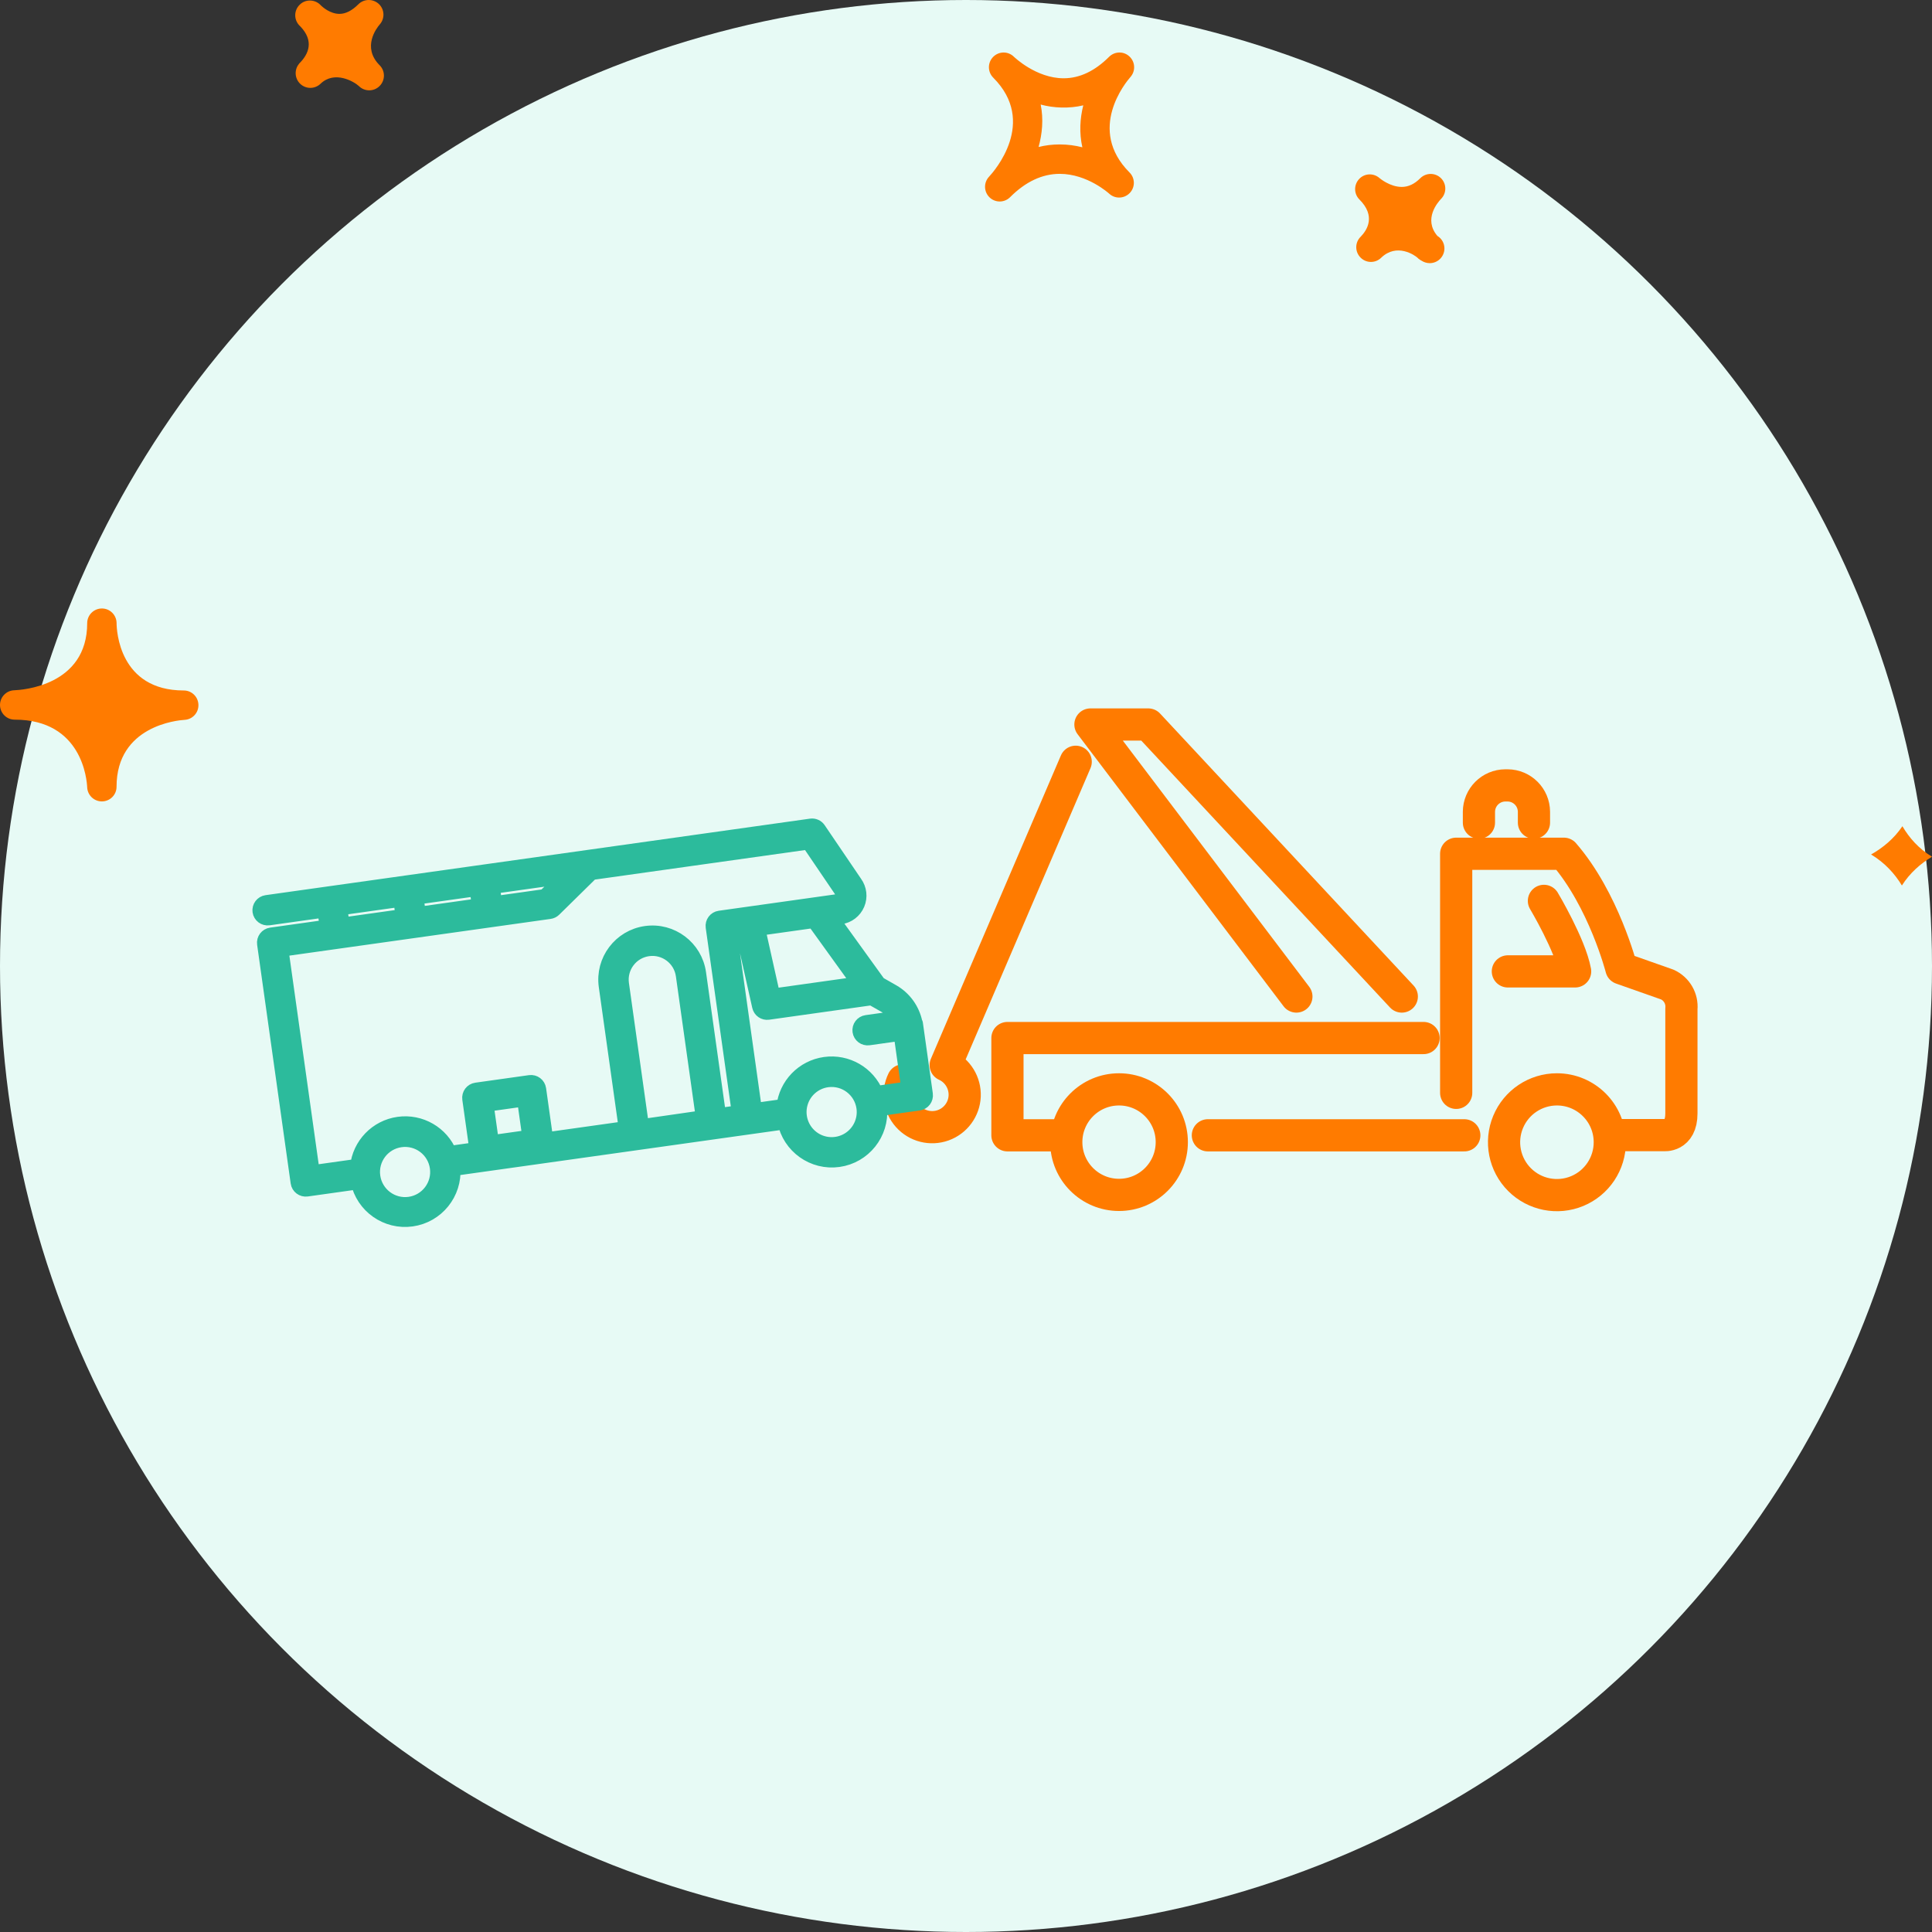
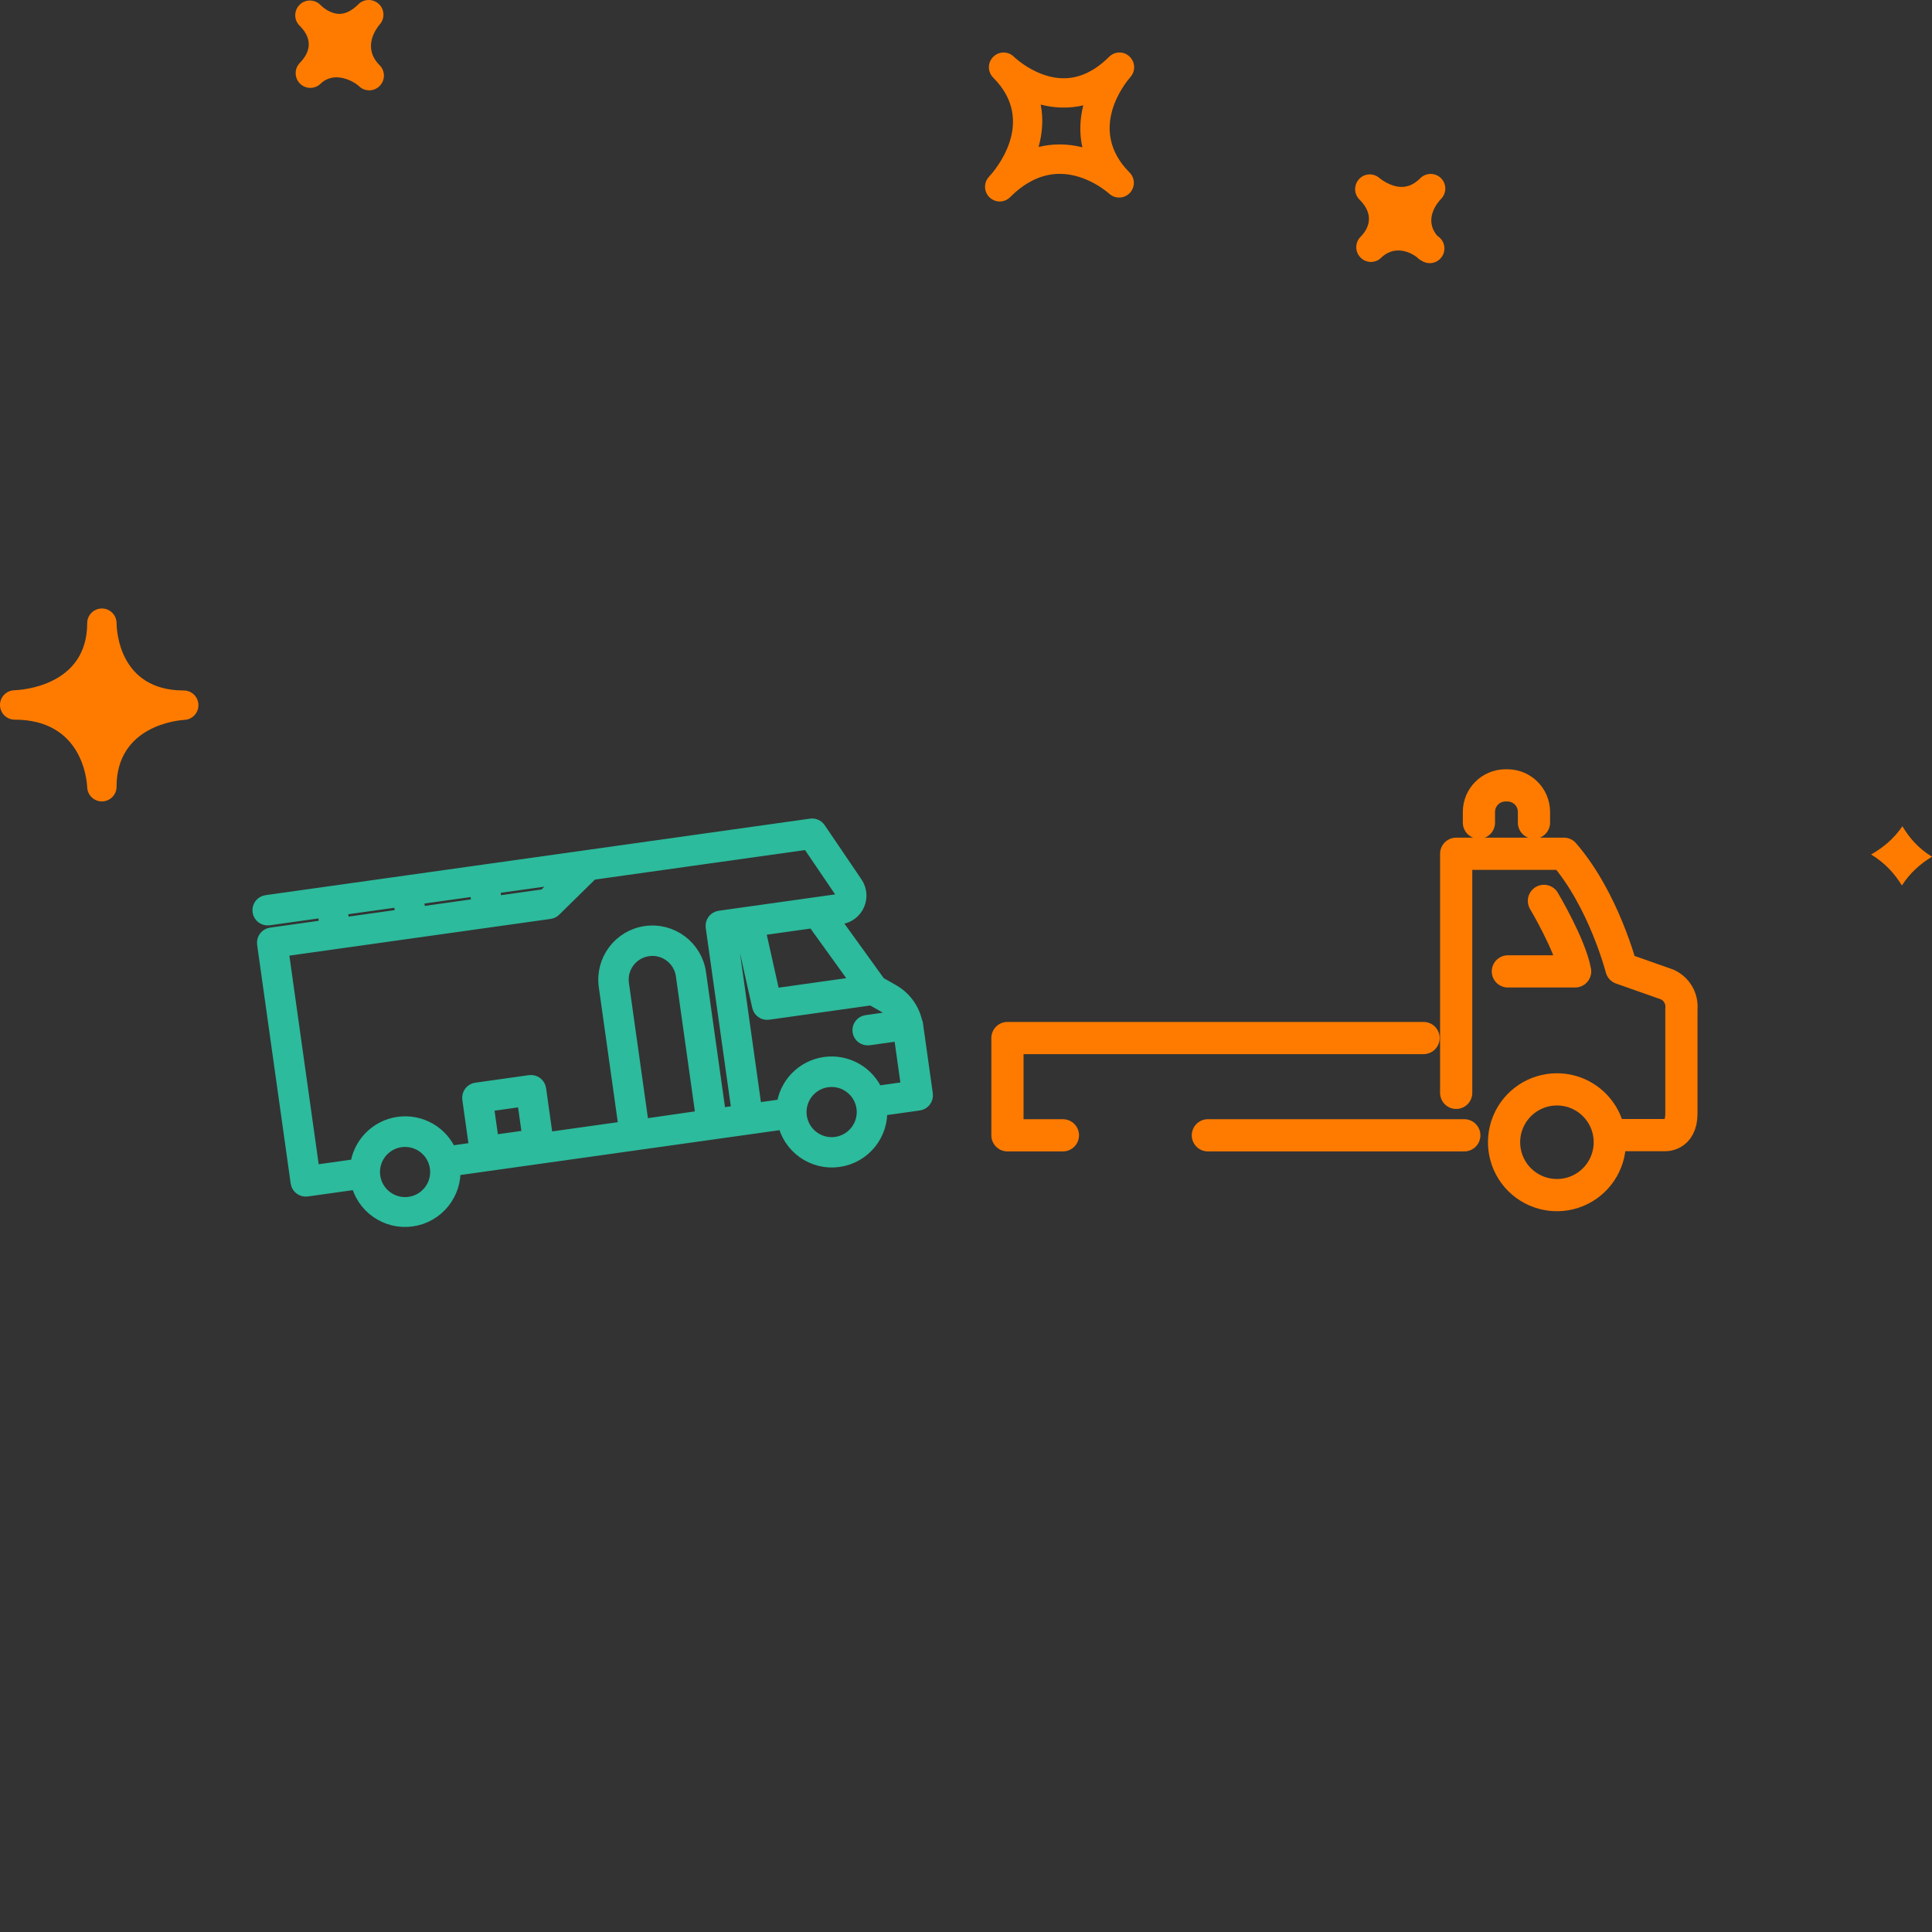
<svg xmlns="http://www.w3.org/2000/svg" width="120px" height="120px" viewBox="0 0 120 120" version="1.1">
  <rect x="0" y="0" width="120" height="120" fill="#333333" stroke="none" />
  <title>groupama/atoms/picto/round/campingCarBreakdown </title>
  <g id="groupama/atoms/picto/round/campingCarBreakdown-" stroke="none" stroke-width="1" fill="none" fill-rule="evenodd">
-     <circle id="Oval" fill="#E7FAF5" cx="60" cy="60" r="60" />
    <g id="Group" transform="translate(55.882, 45)" stroke="#FF7B00" stroke-linecap="round" stroke-linejoin="round" stroke-width="2">
      <polyline id="Path" points="10.138 25.516 6.692 25.516 6.692 19.474 32.538 19.474" />
      <line x1="35.068" y1="25.516" x2="19.141" y2="25.516" id="Path" />
      <path d="M34.564,22.879 L34.564,8.028 L41.252,8.028 C43.735,10.894 44.825,15.147 44.825,15.147 L47.672,16.15 C48.259,16.414 48.613,17.022 48.553,17.664 L48.553,24.157 C48.553,25.637 47.457,25.503 47.457,25.503 L44.2,25.503" id="Path" />
      <path d="M40.014,10.955 C40.014,10.955 41.649,13.693 41.952,15.335 L37.774,15.335" id="Path" />
      <path d="M44.105,25.94 C44.108,27.269 43.31,28.468 42.083,28.979 C40.856,29.489 39.443,29.21 38.502,28.271 C37.562,27.333 37.279,25.92 37.787,24.692 C38.295,23.464 39.493,22.663 40.822,22.663 C42.633,22.663 44.102,24.129 44.105,25.94 Z" id="Path" />
-       <path d="M16.9,25.94 C16.9,27.75 15.433,29.217 13.623,29.217 C11.813,29.217 10.346,27.75 10.346,25.94 C10.346,24.13 11.813,22.663 13.623,22.663 C15.433,22.663 16.9,24.13 16.9,25.94 Z" id="Path" />
-       <polyline id="Path" points="31.186 16.896 15.44 0 11.847 0 24.639 16.896" />
-       <path d="M0.206,22.105 C-0.156,22.842 -0.034,23.726 0.514,24.338 C1.061,24.95 1.925,25.17 2.699,24.893 C3.472,24.616 4.001,23.898 4.036,23.078 C4.07,22.257 3.604,21.497 2.857,21.156 L10.932,2.315" id="Path" />
      <path d="M35.977,6.096 L35.977,5.424 C35.981,4.518 36.714,3.785 37.619,3.782 L37.753,3.782 C38.659,3.785 39.392,4.518 39.395,5.424 L39.395,6.096" id="Path" />
    </g>
    <path d="M56.622,66.293 C56.572,65.477 56.174,64.721 55.529,64.218 L54.729,63.6 L52.351,59.089 L53,59.089 C53.454,59.088 53.874,58.849 54.107,58.459 C54.34,58.07 54.351,57.587 54.138,57.187 L52.36,53.569 C52.285,53.419 52.132,53.325 51.964,53.324 L17.813,53.324 C17.568,53.324 17.369,53.523 17.369,53.769 C17.369,54.014 17.568,54.213 17.813,54.213 L21.369,54.213 L21.369,55.36 L17.813,55.36 C17.568,55.36 17.369,55.559 17.369,55.804 L17.369,70.778 C17.369,71.023 17.568,71.222 17.813,71.222 L21.067,71.222 C21.171,72.769 22.456,73.971 24.007,73.971 C25.557,73.971 26.842,72.769 26.947,71.222 L47.836,71.222 C47.921,72.782 49.211,74.003 50.773,74.003 C52.335,74.003 53.625,72.782 53.711,71.222 L56.2,71.222 C56.445,71.222 56.644,71.023 56.644,70.778 L56.644,66.462 C56.644,66.431 56.644,66.4 56.644,66.369 C56.644,66.338 56.644,66.369 56.644,66.342 C56.644,66.316 56.622,66.333 56.622,66.293 Z M52.818,71.062 C52.816,71.896 52.312,72.646 51.54,72.962 C50.769,73.278 49.883,73.097 49.297,72.505 C48.711,71.912 48.54,71.025 48.864,70.257 C49.189,69.489 49.944,68.993 50.778,69 C51.908,69.012 52.818,69.932 52.818,71.062 Z M51.347,59.089 L53.644,63.449 L48.111,63.449 L47.76,59.089 L51.347,59.089 Z M53.618,70.333 C53.289,69.023 52.111,68.105 50.76,68.105 C49.409,68.105 48.231,69.023 47.902,70.333 L45.996,70.333 L45.996,59.089 L46.884,59.089 L47.276,63.929 C47.294,64.16 47.488,64.339 47.72,64.338 L54.227,64.338 L54.987,64.924 C55.308,65.168 55.545,65.505 55.667,65.889 L53.68,65.889 C53.435,65.889 53.236,66.088 53.236,66.333 C53.236,66.579 53.435,66.778 53.68,66.778 L55.742,66.778 L55.742,70.333 L53.618,70.333 Z M27.018,55.36 L27.018,54.213 L30.911,54.213 L30.911,55.36 L27.018,55.36 Z M31.8,54.213 L36.556,54.213 L35.004,55.36 L31.8,55.36 L31.8,54.213 Z M22.236,54.213 L26.129,54.213 L26.129,55.36 L22.236,55.36 L22.236,54.213 Z M26.062,71.062 C26.06,72.198 25.137,73.117 24.001,73.116 C22.866,73.114 21.946,72.192 21.947,71.056 C21.947,69.92 22.869,69 24.004,69 C24.551,69 25.075,69.217 25.461,69.604 C25.847,69.991 26.063,70.516 26.062,71.062 L26.062,71.062 Z M29.538,70.036 L29.538,67.56 L32.013,67.56 L32.013,70.036 L29.538,70.036 Z M38.907,70.347 L38.907,61.364 C38.907,60.275 39.79,59.391 40.88,59.391 C41.97,59.391 42.853,60.275 42.853,61.364 L42.853,70.333 L38.907,70.347 Z M45.107,58.644 L45.107,70.333 L43.742,70.333 L43.742,61.364 C43.742,59.784 42.461,58.502 40.88,58.502 C39.299,58.502 38.018,59.784 38.018,61.364 L38.018,70.333 L32.902,70.333 L32.902,67.116 C32.902,66.87 32.703,66.671 32.458,66.671 L29.093,66.671 C28.848,66.671 28.649,66.87 28.649,67.116 L28.649,70.333 L26.871,70.333 C26.545,69.021 25.367,68.1 24.016,68.1 C22.664,68.1 21.486,69.021 21.16,70.333 L18.258,70.333 L18.258,56.249 L35.147,56.249 C35.241,56.249 35.333,56.22 35.409,56.164 L38.044,54.213 L51.698,54.213 L53.364,57.6 C53.438,57.723 53.438,57.877 53.364,58 C53.292,58.123 53.161,58.199 53.018,58.2 L45.551,58.2 C45.306,58.2 45.107,58.399 45.107,58.644 Z" id="Shape" stroke="#2CBB9C" fill="#2CBB9C" fill-rule="nonzero" transform="translate(37.007, 63.664) rotate(-8) translate(-37.007, -63.664) " />
    <path d="M70.155,3.511 C69.799,3.17 69.237,3.181 68.888,3.529 C68.004,4.413 67.057,4.862 66.066,4.862 C64.355,4.862 62.992,3.54 62.977,3.527 C62.616,3.169 62.043,3.177 61.691,3.53 C61.334,3.887 61.334,4.465 61.691,4.822 L61.695,4.827 C64.445,7.583 61.747,10.637 61.431,10.976 C61.089,11.34 61.103,11.911 61.46,12.257 C61.638,12.429 61.866,12.515 62.093,12.515 C62.328,12.515 62.561,12.426 62.739,12.247 C63.701,11.284 64.738,10.798 65.822,10.798 C67.539,10.798 68.878,12.015 68.893,12.028 C69.253,12.365 69.823,12.349 70.169,11.99 C70.514,11.632 70.511,11.067 70.158,10.714 C67.489,8.036 69.931,5.108 70.215,4.782 C70.541,4.412 70.516,3.848 70.155,3.511 Z M67.227,9.149 C66.792,9.038 66.319,8.971 65.819,8.971 C65.369,8.971 64.935,9.023 64.508,9.13 C64.735,8.308 64.822,7.411 64.639,6.494 C65.445,6.714 66.407,6.753 67.284,6.543 C67.081,7.353 67.024,8.242 67.227,9.149 Z M89.503,12.358 C89.311,12.56 88.392,13.608 89.278,14.653 C89.542,14.814 89.716,15.102 89.716,15.432 C89.716,15.936 89.307,16.345 88.804,16.345 C88.619,16.345 88.445,16.289 88.297,16.193 C88.234,16.161 88.173,16.122 88.116,16.074 L88.112,16.077 C88.109,16.074 88.077,16.042 88.059,16.022 C87.885,15.853 86.755,15.071 85.785,16.011 C85.432,16.358 84.858,16.356 84.507,15.999 C84.165,15.657 84.15,15.11 84.468,14.752 L84.465,14.75 C84.468,14.749 84.493,14.725 84.508,14.711 C84.926,14.281 85.464,13.417 84.437,12.391 C84.087,12.042 84.08,11.478 84.419,11.118 C84.757,10.756 85.32,10.735 85.691,11.067 C85.691,11.067 86.328,11.61 87.064,11.61 C87.473,11.61 87.851,11.435 88.215,11.071 C88.568,10.718 89.145,10.712 89.504,11.069 C89.859,11.424 89.859,12.001 89.503,12.358 Z M18.58,3.956 L18.576,3.953 C18.58,3.949 18.611,3.918 18.63,3.899 C19.139,3.377 19.546,2.562 18.645,1.63 C18.634,1.619 18.619,1.604 18.605,1.592 C18.595,1.577 18.584,1.567 18.577,1.563 C18.242,1.196 18.261,0.631 18.62,0.289 C18.969,-0.058 19.543,-0.051 19.896,0.299 C19.903,0.31 19.914,0.318 19.924,0.329 C19.924,0.331 19.928,0.335 19.931,0.337 C20.023,0.424 20.497,0.862 21.085,0.862 C21.47,0.862 21.865,0.661 22.261,0.264 C22.61,-0.083 23.169,-0.087 23.532,0.248 C23.889,0.586 23.914,1.15 23.585,1.519 C23.393,1.742 22.47,2.932 23.574,4.048 L23.578,4.049 C23.578,4.051 23.578,4.051 23.578,4.051 C23.935,4.408 23.935,4.985 23.578,5.342 C23.4,5.521 23.169,5.61 22.933,5.61 C22.701,5.61 22.469,5.523 22.291,5.346 C21.999,5.072 20.784,4.355 19.907,5.204 C19.543,5.551 18.977,5.54 18.627,5.187 C18.295,4.847 18.276,4.315 18.58,3.956 Z M5.415,48.901 C5.437,49.391 5.839,49.777 6.327,49.777 C6.334,49.777 6.338,49.777 6.345,49.777 C6.843,49.766 7.239,49.363 7.239,48.867 C7.239,45.078 11.034,44.737 11.469,44.711 C11.961,44.682 12.342,44.265 12.324,43.772 C12.31,43.279 11.907,42.887 11.416,42.887 C7.391,42.887 7.243,39.13 7.241,38.703 L7.241,38.702 C7.237,38.2 6.831,37.794 6.329,37.794 C5.833,37.794 5.427,38.192 5.416,38.685 C5.416,38.685 5.416,38.687 5.416,38.688 L5.416,38.689 C5.416,38.691 5.416,38.692 5.416,38.692 C5.416,38.696 5.416,38.698 5.416,38.702 C5.416,38.702 5.416,38.703 5.416,38.704 C5.416,42.606 1.347,42.856 0.884,42.874 C0.385,42.891 -0.007,43.304 8.39065279e-05,43.803 C0.011,44.3 0.414,44.699 0.912,44.699 C5.122,44.701 5.396,48.471 5.415,48.901 Z M118.162,51.318 C118.586,52.044 119.181,52.717 120,53.212 C119.292,53.638 118.624,54.221 118.13,55 C117.688,54.267 117.064,53.583 116.216,53.073 C116.954,52.658 117.645,52.086 118.162,51.318 Z" id="Shape" fill="#FF7B00" fill-rule="nonzero" />
  </g>
</svg>